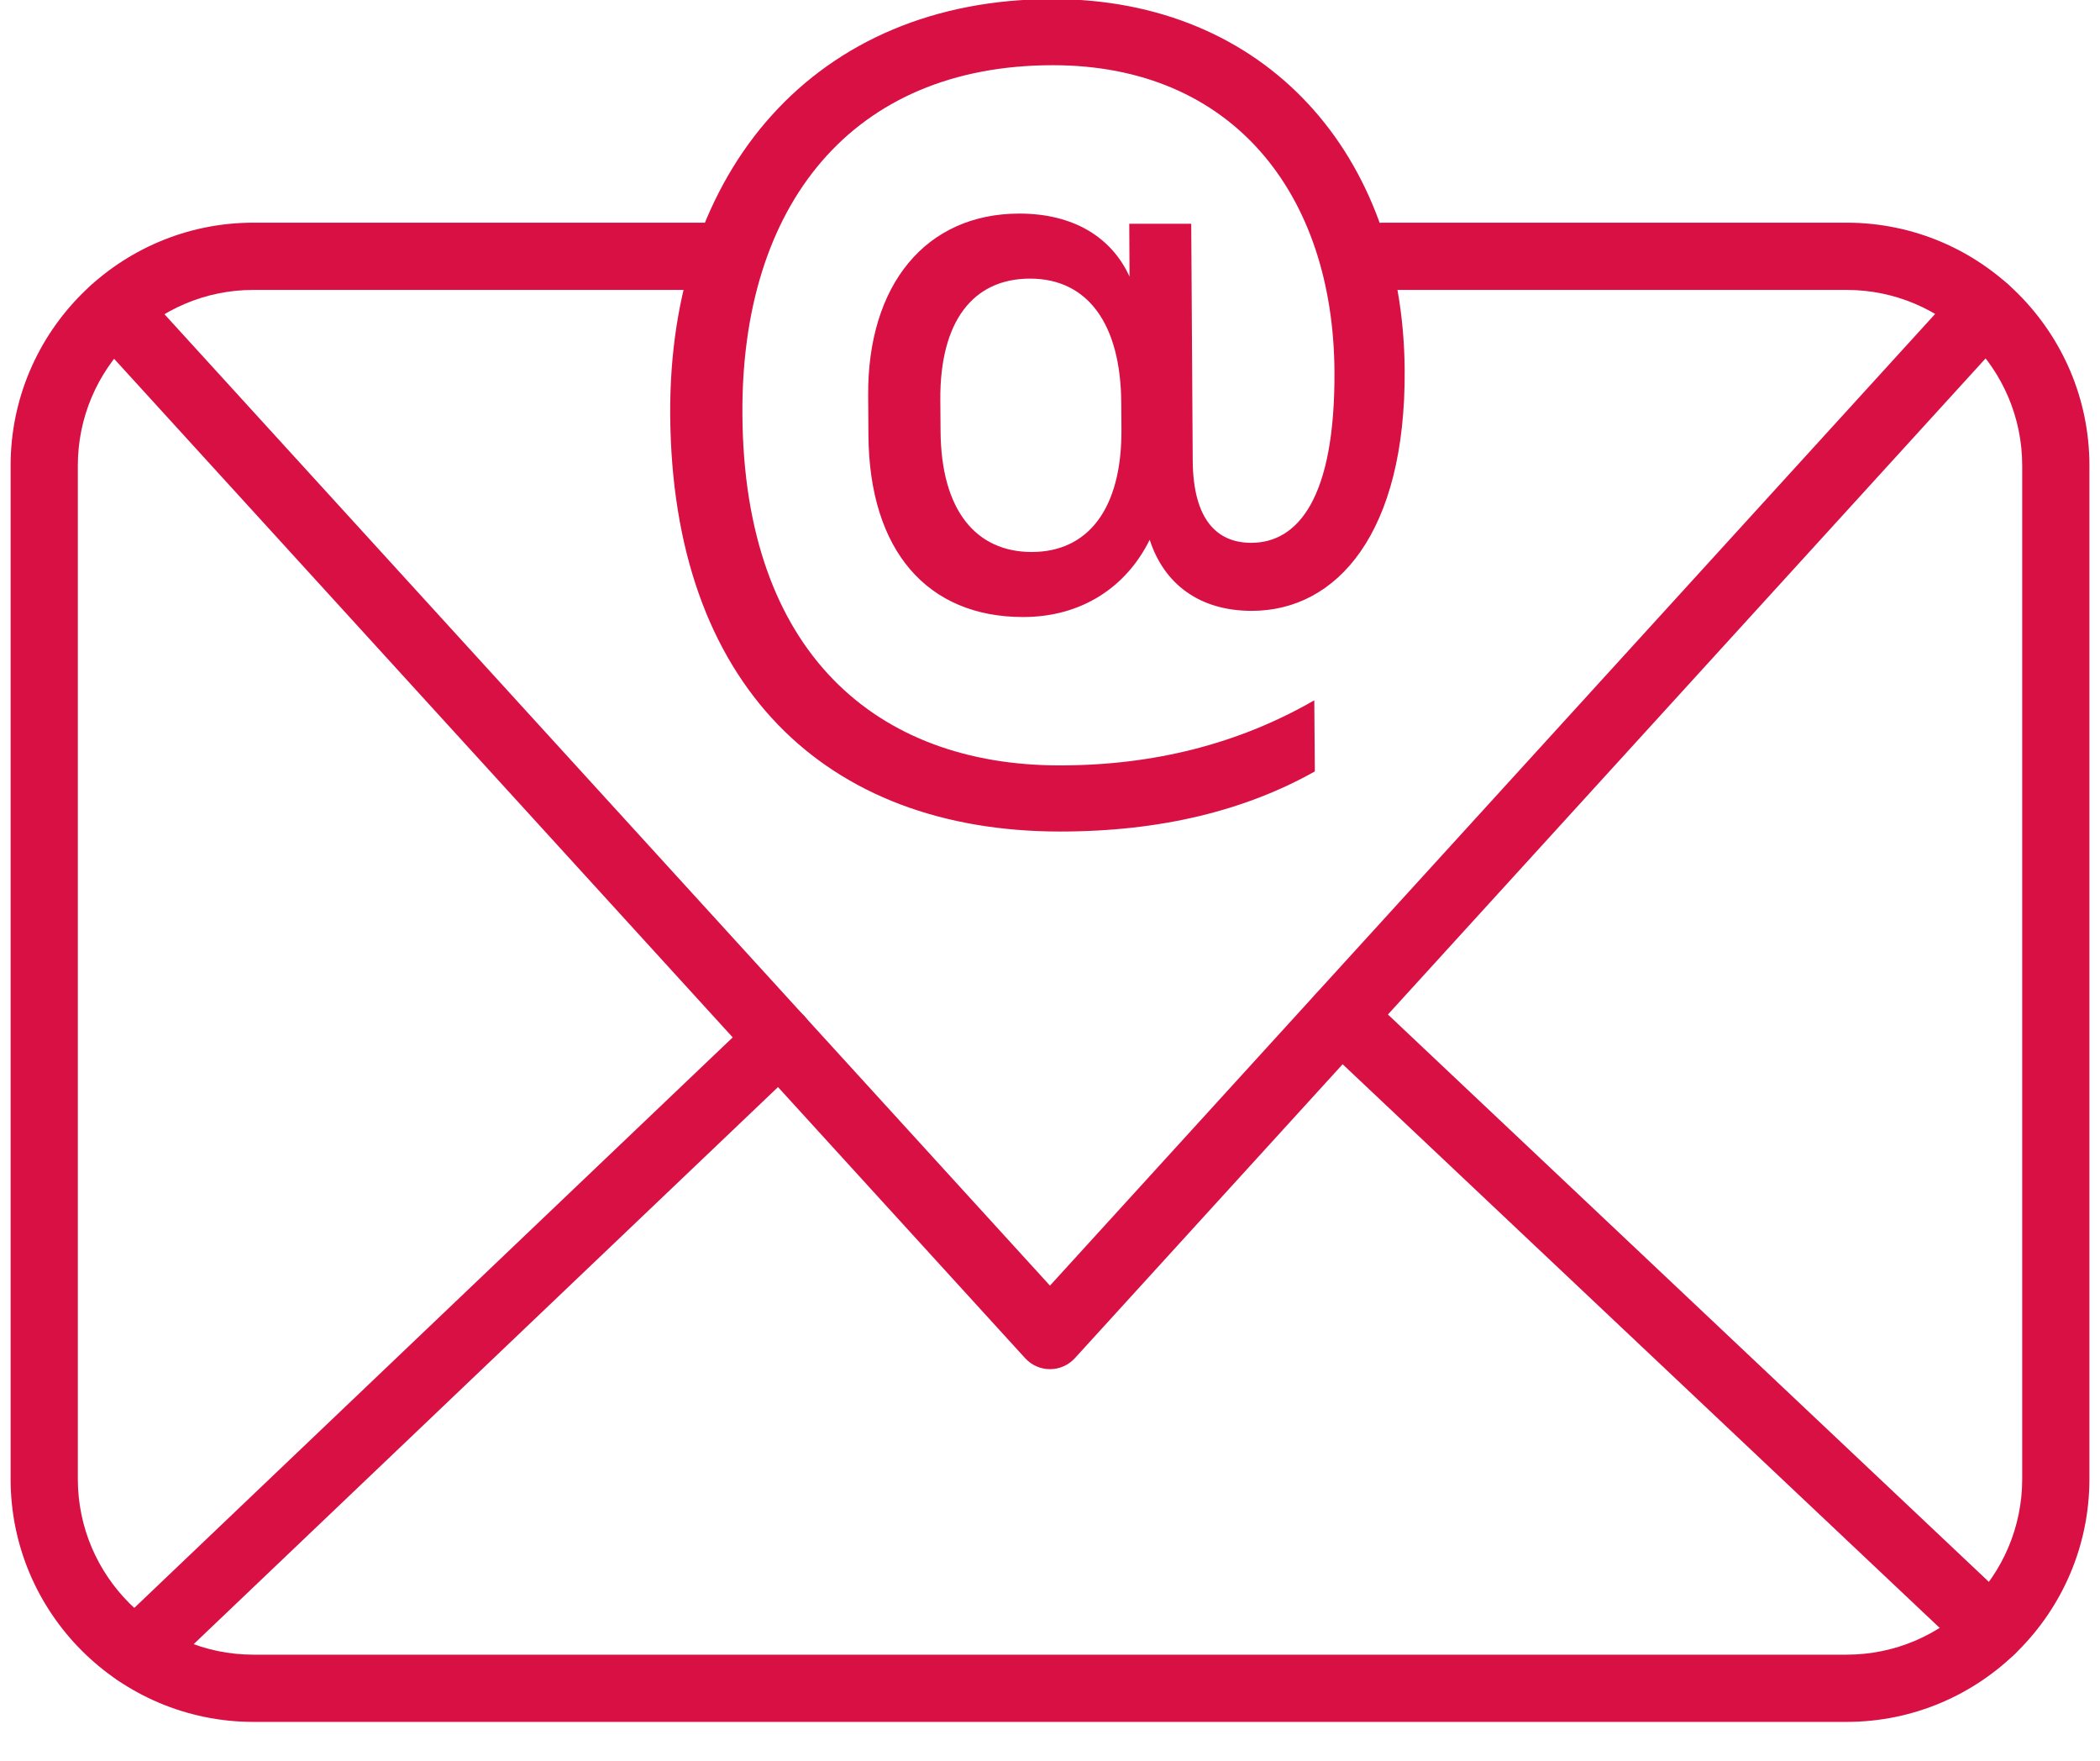
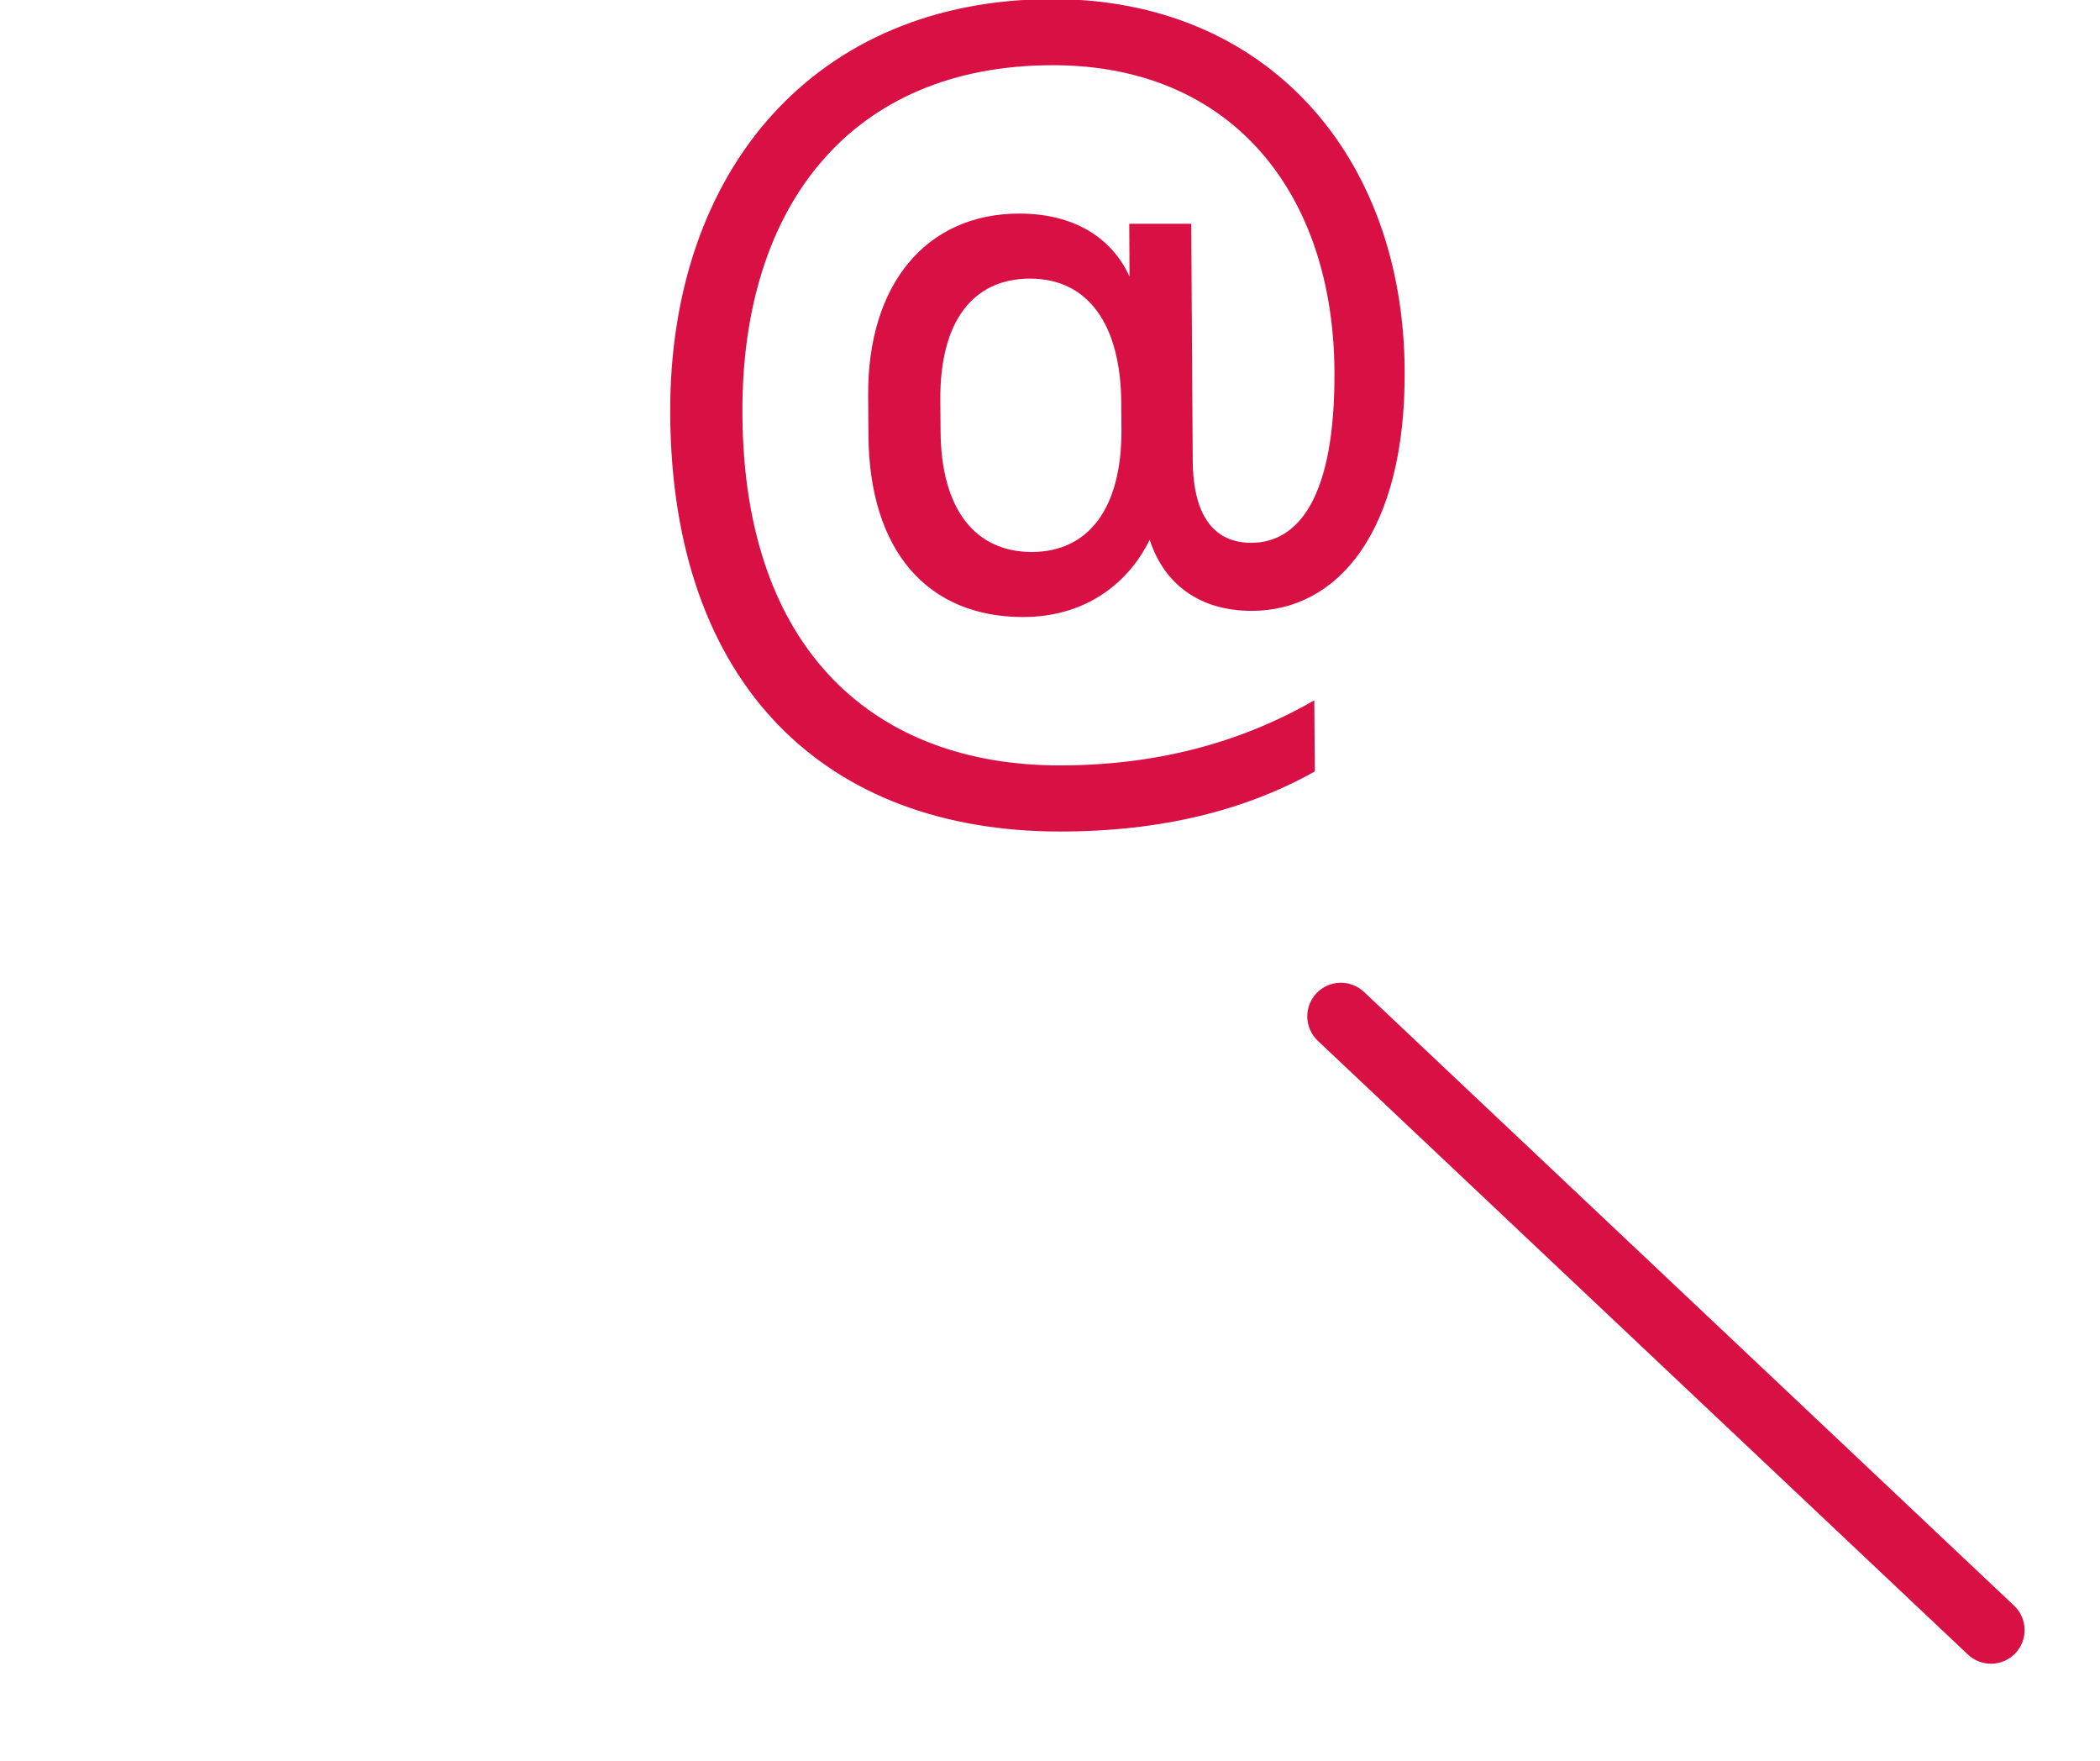
<svg xmlns="http://www.w3.org/2000/svg" width="940" zoomAndPan="magnify" viewBox="0 0 705 591" height="788" preserveAspectRatio="xMidYMid meet" version="1.0">
-   <path fill="#d81044" d="M 619.922 577.945 L 85.078 577.945 C 40.133 577.945 3.562 541.383 3.562 496.434 L 3.562 156.27 C 3.562 111.32 40.133 74.742 85.078 74.742 L 241.836 74.742 C 248.066 74.742 253.121 79.797 253.121 86.027 C 253.121 92.254 248.066 97.309 241.836 97.309 L 85.078 97.309 C 52.578 97.309 26.129 123.754 26.129 156.27 L 26.129 496.434 C 26.129 528.938 52.578 555.383 85.078 555.383 L 619.922 555.383 C 652.434 555.383 678.883 528.938 678.883 496.434 L 678.883 156.27 C 678.883 123.766 652.434 97.309 619.922 97.309 L 464.043 97.309 C 457.816 97.309 452.758 92.254 452.758 86.027 C 452.758 79.797 457.816 74.742 464.043 74.742 L 619.922 74.742 C 664.879 74.742 701.449 111.309 701.449 156.27 L 701.449 496.434 C 701.438 541.383 664.879 577.945 619.922 577.945 Z M 619.922 577.945 " fill-opacity="1" fill-rule="nonzero" />
-   <path fill="#d81044" d="M 352.5 459.555 C 349.328 459.555 346.305 458.223 344.16 455.875 L 30.145 111.477 C 25.949 106.875 26.277 99.734 30.879 95.535 C 35.496 91.34 42.625 91.68 46.824 96.27 L 352.488 431.516 L 658.086 96.125 C 662.273 91.52 669.414 91.184 674.031 95.379 C 678.633 99.574 678.973 106.707 674.773 111.32 L 360.852 455.863 C 358.695 458.223 355.672 459.555 352.5 459.555 Z M 352.5 459.555 " fill-opacity="1" fill-rule="nonzero" />
-   <path fill="#d81044" d="M 45.82 565.852 C 42.84 565.852 39.875 564.68 37.648 562.355 C 33.352 557.844 33.52 550.699 38.035 546.402 L 253.977 340.57 C 258.469 336.262 265.625 336.434 269.934 340.945 C 274.234 345.457 274.062 352.598 269.551 356.898 L 53.605 562.727 C 51.418 564.816 48.617 565.852 45.82 565.852 Z M 45.82 565.852 " fill-opacity="1" fill-rule="nonzero" />
  <path fill="#d81044" d="M 668.41 558.418 C 665.625 558.418 662.848 557.391 660.66 555.348 L 442.41 349.34 C 437.887 345.051 437.672 337.91 441.949 333.387 C 446.227 328.863 453.367 328.66 457.906 332.922 L 676.152 538.934 C 680.676 543.223 680.891 550.363 676.613 554.887 C 674.391 557.234 671.414 558.418 668.41 558.418 Z M 668.41 558.418 " fill-opacity="1" fill-rule="nonzero" />
  <path fill="#d81044" d="M 399.914 75.105 L 379.109 75.105 L 379.199 92.84 C 373.309 79.879 360.648 71.688 342.23 71.688 C 310.863 71.688 291.227 95.535 291.453 132.723 L 291.543 146.047 C 291.812 184.914 311.402 207.105 343.473 207.105 C 363.277 207.105 378.227 196.883 385.969 181.168 C 390.832 196.16 402.816 205.031 420.238 205.031 C 448.879 205.031 471.93 178.789 471.57 124.215 C 471.074 51.875 425.012 -0.305 353.367 -0.305 C 273.848 -0.305 224.457 57.008 225 139.211 C 225.586 229.93 277.098 279.098 355.895 279.098 C 390.031 279.098 418.297 271.898 441.406 258.926 L 441.227 235.051 C 415.746 249.742 387.152 256.906 355.75 256.906 C 294.352 256.906 249.723 219.031 249.238 139.211 C 248.707 68.934 285.945 21.887 353.48 21.887 C 413.875 21.887 447.59 65.199 447.996 124.531 C 448.27 167.168 435.754 182.195 420.047 182.195 C 408.469 182.195 400.547 174.332 400.414 154.555 Z M 376.488 143.98 C 376.684 170.957 365.148 185.273 346.371 185.273 C 327.641 185.273 315.93 171.273 315.758 144.672 L 315.68 134.086 C 315.543 107.836 326.66 93.516 345.809 93.516 C 365.25 93.516 376.242 108.859 376.422 135.113 Z M 376.488 143.98 " fill-opacity="1" fill-rule="nonzero" />
</svg>